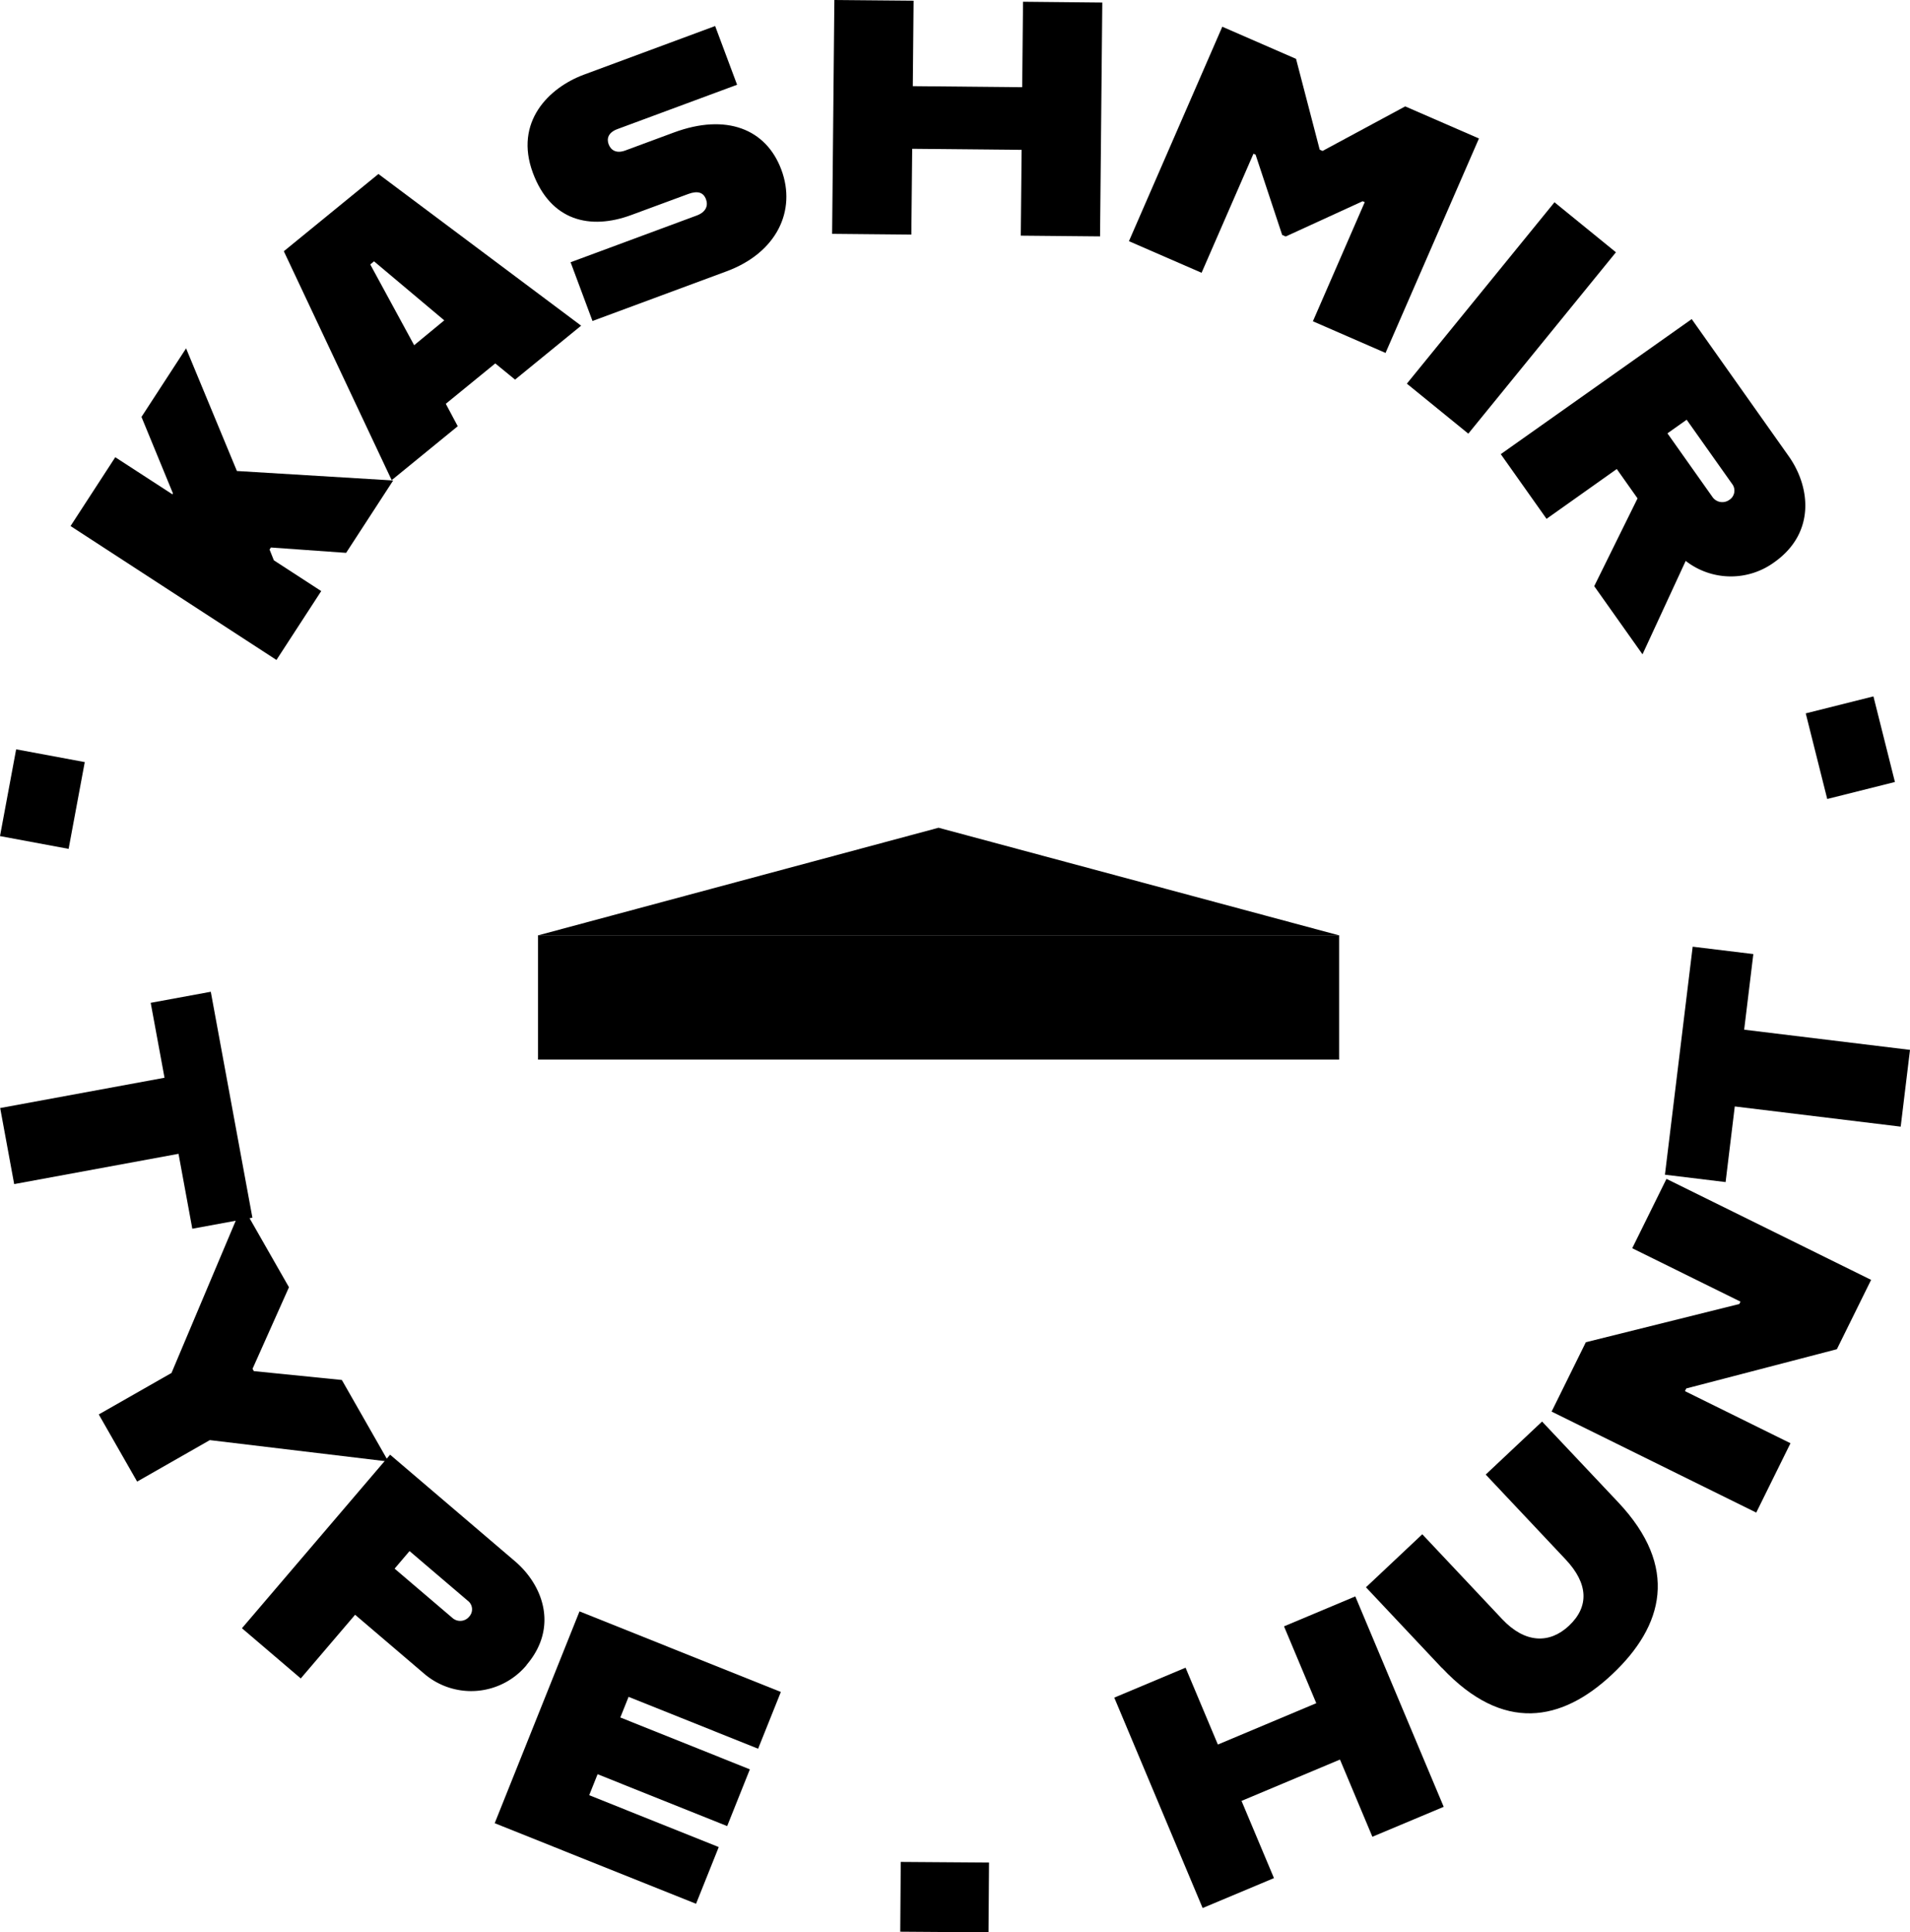
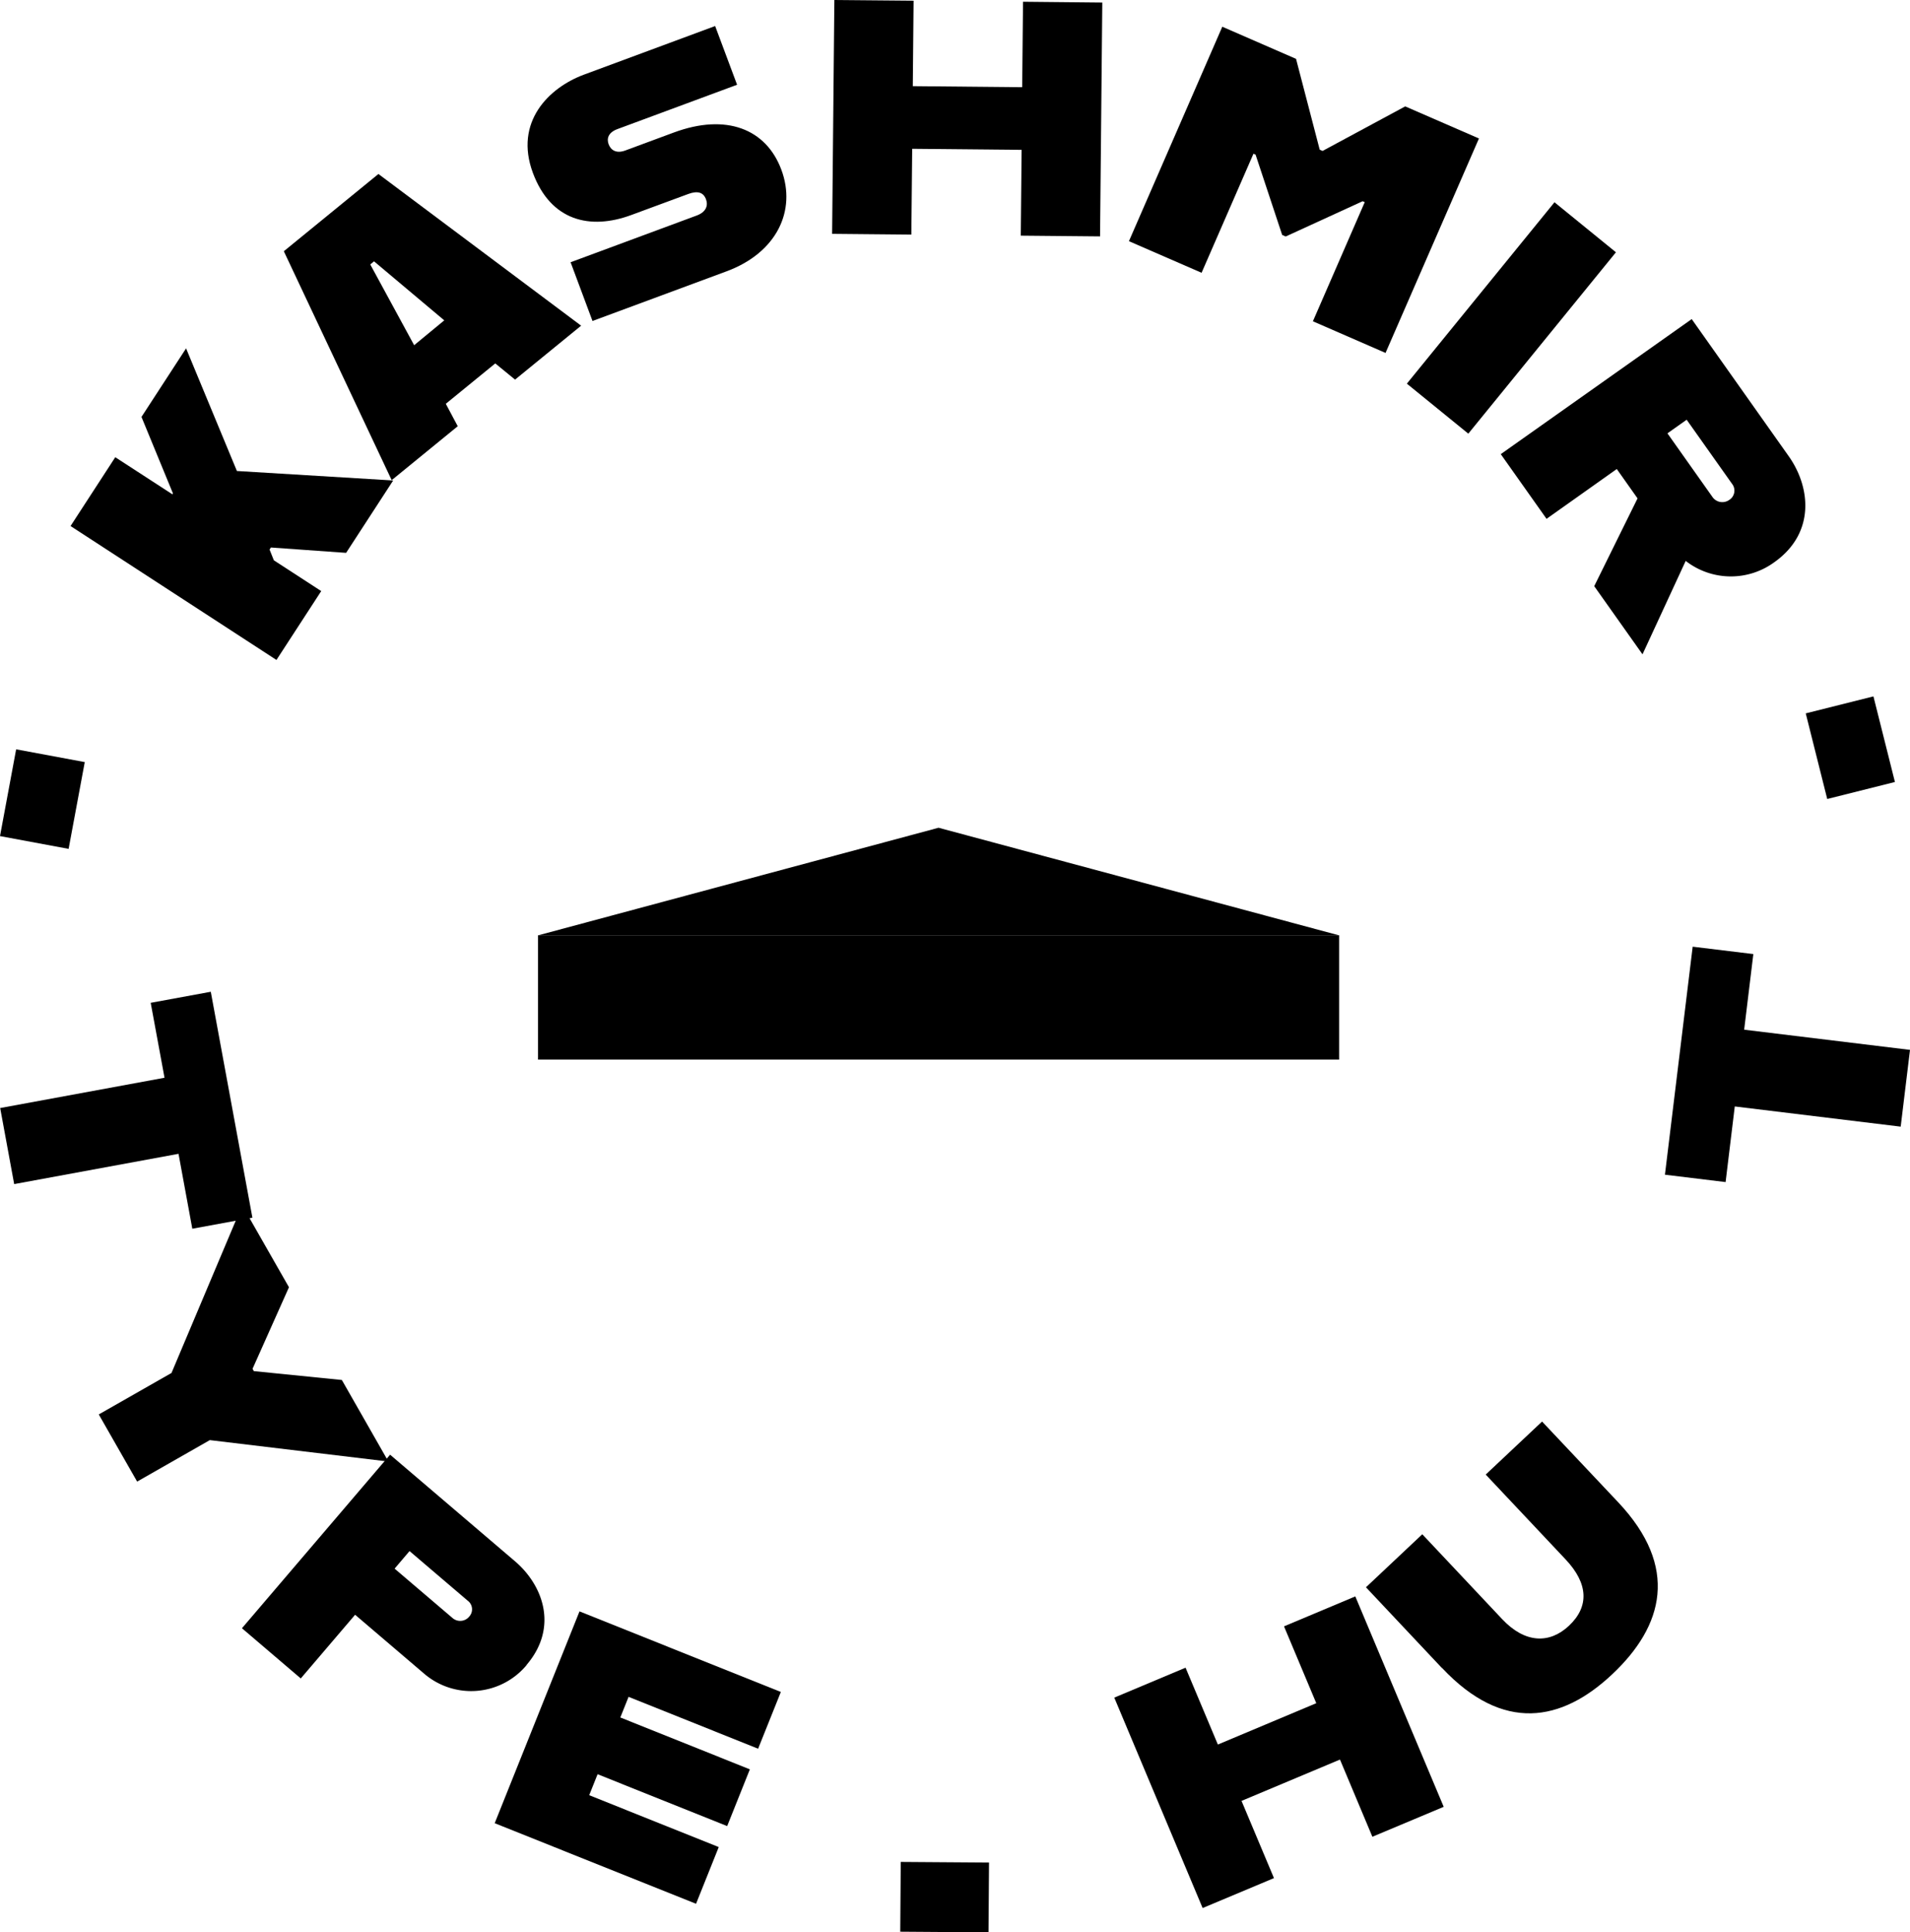
<svg xmlns="http://www.w3.org/2000/svg" xmlns:ns1="http://sodipodi.sourceforge.net/DTD/sodipodi-0.dtd" xmlns:ns2="http://www.inkscape.org/namespaces/inkscape" id="Layer_1" data-name="Layer 1" viewBox="0 0 435.131 440.256" version="1.1" ns1:docname="logo.svg" width="435.131" height="440.256" ns2:version="1.0.2 (e86c870879, 2021-01-15)">
  <ns1:namedview pagecolor="#ffffff" bordercolor="#666666" borderopacity="1" objecttolerance="10" gridtolerance="10" guidetolerance="10" ns2:pageopacity="0" ns2:pageshadow="2" ns2:window-width="1920" ns2:window-height="1080" id="namedview51" showgrid="false" ns2:zoom="0.77037037" ns2:cx="-35.463711" ns2:cy="220.35" ns2:window-x="0" ns2:window-y="0" ns2:window-maximized="0" ns2:current-layer="Layer_1" />
  <defs id="defs4">
    <style id="style2">.cls-1{fill:none;}</style>
  </defs>
  <title id="title6">Artboard 1</title>
  <g id="g898" transform="translate(-322.339,-319.65)">
    <polygon points="395.52,454.32 385.32,470.01 338.41,439.5 348.6,423.82 361.61,432.27 361.74,432.07 354.57,414.64 364.73,399.02 376.31,426.96 411.91,429.12 401.19,445.61 384.06,444.39 383.75,444.86 384.73,447.31 " id="polygon8" />
    <path d="m 435.17,402.45 -11.27,9.2 2.72,5.11 -15.05,12.29 -24.57,-52.16 21.55,-17.6 46.18,34.56 -15.05,12.29 z m -11.62,-9.81 -16,-13.45 -0.86,0.71 10,18.4 z" id="path10" />
    <path d="m 452.33,379.4 28.74,-10.65 c 2.15,-0.8 2.63,-2.29 2.11,-3.69 -0.58,-1.57 -1.88,-2 -4,-1.23 l -13,4.8 c -9.41,3.49 -18.38,1.36 -22.45,-9.62 -4.28,-11.57 3.63,-19.38 11.63,-22.35 l 29.9,-11.08 5,13.38 -27.26,10.1 c -2.07,0.77 -2.5,2.14 -2,3.47 0.5,1.33 1.75,2.17 3.81,1.4 l 11.07,-4.1 c 11.89,-4.4 21,-0.83 24.47,8.5 3.47,9.33 -1.07,18.9 -12.47,23.13 l -30.56,11.32 z" id="path12" />
    <polygon points="554.89,373.34 555.08,353.79 530.15,353.55 529.96,373.1 511.91,372.93 512.42,319.65 530.47,319.81 530.29,339.28 555.21,339.52 555.4,320.05 573.46,320.23 572.95,373.51 " id="polygon14" />
    <polygon points="622.99,353.75 623.64,354.04 642.47,343.89 659.27,351.2 637.99,400.06 621.44,392.85 633.25,365.71 632.77,365.5 615.25,373.53 614.44,373.18 608.38,354.88 607.9,354.67 596.08,381.8 579.53,374.6 600.8,325.74 617.6,333.06 " id="polygon16" />
    <rect x="640.01" y="383.03" width="53.28" height="18.05" transform="rotate(-50.86,666.697,392.063)" id="rect18" />
    <path d="m 706.38,447.42 -9.85,21.31 -11,-15.53 9.87,-20 -4.73,-6.69 -16,11.35 -10.43,-14.74 43.5,-30.77 22.12,31.27 c 4.94,7 6.11,17.47 -3.31,24.13 a 16.75,16.75 0 0 1 -20.16,-0.29 m -4.18,-29.08 10.32,14.59 a 2.73,2.73 0 0 0 3.76,0.58 2.5,2.5 0 0 0 0.63,-3.68 l -10.33,-14.59 z" id="path20" />
    <rect x="321.94" y="493.77" width="20.11" height="15.9" transform="rotate(-79.46,331.99,501.717)" id="rect22" />
    <polygon points="370.36,545.61 379.84,597.08 366.15,599.6 363.01,582.53 325.57,589.43 322.38,572.1 359.82,565.2 356.67,548.13 " id="polygon24" />
    <polygon points="388.17,612.93 379.87,631.52 380.17,632.04 400.22,634.06 410.82,652.64 370.14,647.76 353.58,657.21 344.84,641.91 361.41,632.46 377.52,594.27 " id="polygon26" />
    <path d="M 442.32,699 A 16.43,16.43 0 0 1 419,701 l -15.76,-13.45 -12.38,14.51 -13.4,-11.44 33.75,-39.54 28.44,24.27 c 6.34,5.4 10,15 2.66,23.62 M 429.2,688 a 2.44,2.44 0 0 0 -0.29,-3.64 l -13.27,-11.32 -3.4,4 13.27,11.32 a 2.66,2.66 0 0 0 3.69,-0.35" id="path28" />
    <polygon points="493.17,722.77 488,735.7 458.48,723.88 456.57,728.66 486.08,740.48 480.91,753.4 435.04,735.04 454.36,686.78 500.23,705.14 495.05,718.07 465.54,706.25 463.66,710.95 " id="polygon30" />
    <rect x="529.57" y="741.79" width="15.9" height="20.11" transform="rotate(-89.59,537.551,751.853)" id="rect32" />
    <polygon points="634.99,738.13 627.61,720.54 605.18,729.96 612.57,747.55 596.32,754.37 576.19,706.43 592.43,699.61 599.79,717.12 622.21,707.7 614.86,690.19 631.1,683.37 651.24,731.31 " id="polygon34" />
    <path d="m 650.84,699.69 -17.31,-18.4 12.83,-12.08 18.2,19.34 c 5.18,5.51 10.77,5.68 15.22,1.5 4.63,-4.36 4.42,-9.59 -0.76,-15.1 l -18.21,-19.34 12.84,-12.08 17.35,18.4 c 13.91,14.77 10.34,28.17 -1.37,39.18 -11.51,10.84 -24.85,13.35 -38.75,-1.42" id="path36" />
-     <polygon points="718.58,616.75 718.85,616.21 694.19,604.04 701.99,588.24 748.61,611.25 740.81,627.05 706.5,635.99 706.2,636.6 730.24,648.47 722.44,664.27 675.82,641.26 683.62,625.46 " id="polygon38" />
    <polygon points="701.64,587.29 707.96,535.34 721.78,537.02 719.69,554.25 757.47,558.85 755.35,576.34 717.55,571.74 715.46,588.97 " id="polygon40" />
    <rect x="735.93" y="479.94" width="15.9" height="20.11" transform="rotate(-14.09,743.894,490.008)" id="rect42" />
    <rect x="444.91" y="532.74" width="182.5" height="28.32" id="rect44" />
    <polygon points="627.41,532.76 536.16,508.24 444.91,532.76 " id="polygon46" />
  </g>
  <rect class="cls-1" width="1080" height="1080" id="rect48" x="-322.339" y="-319.65" />
</svg>